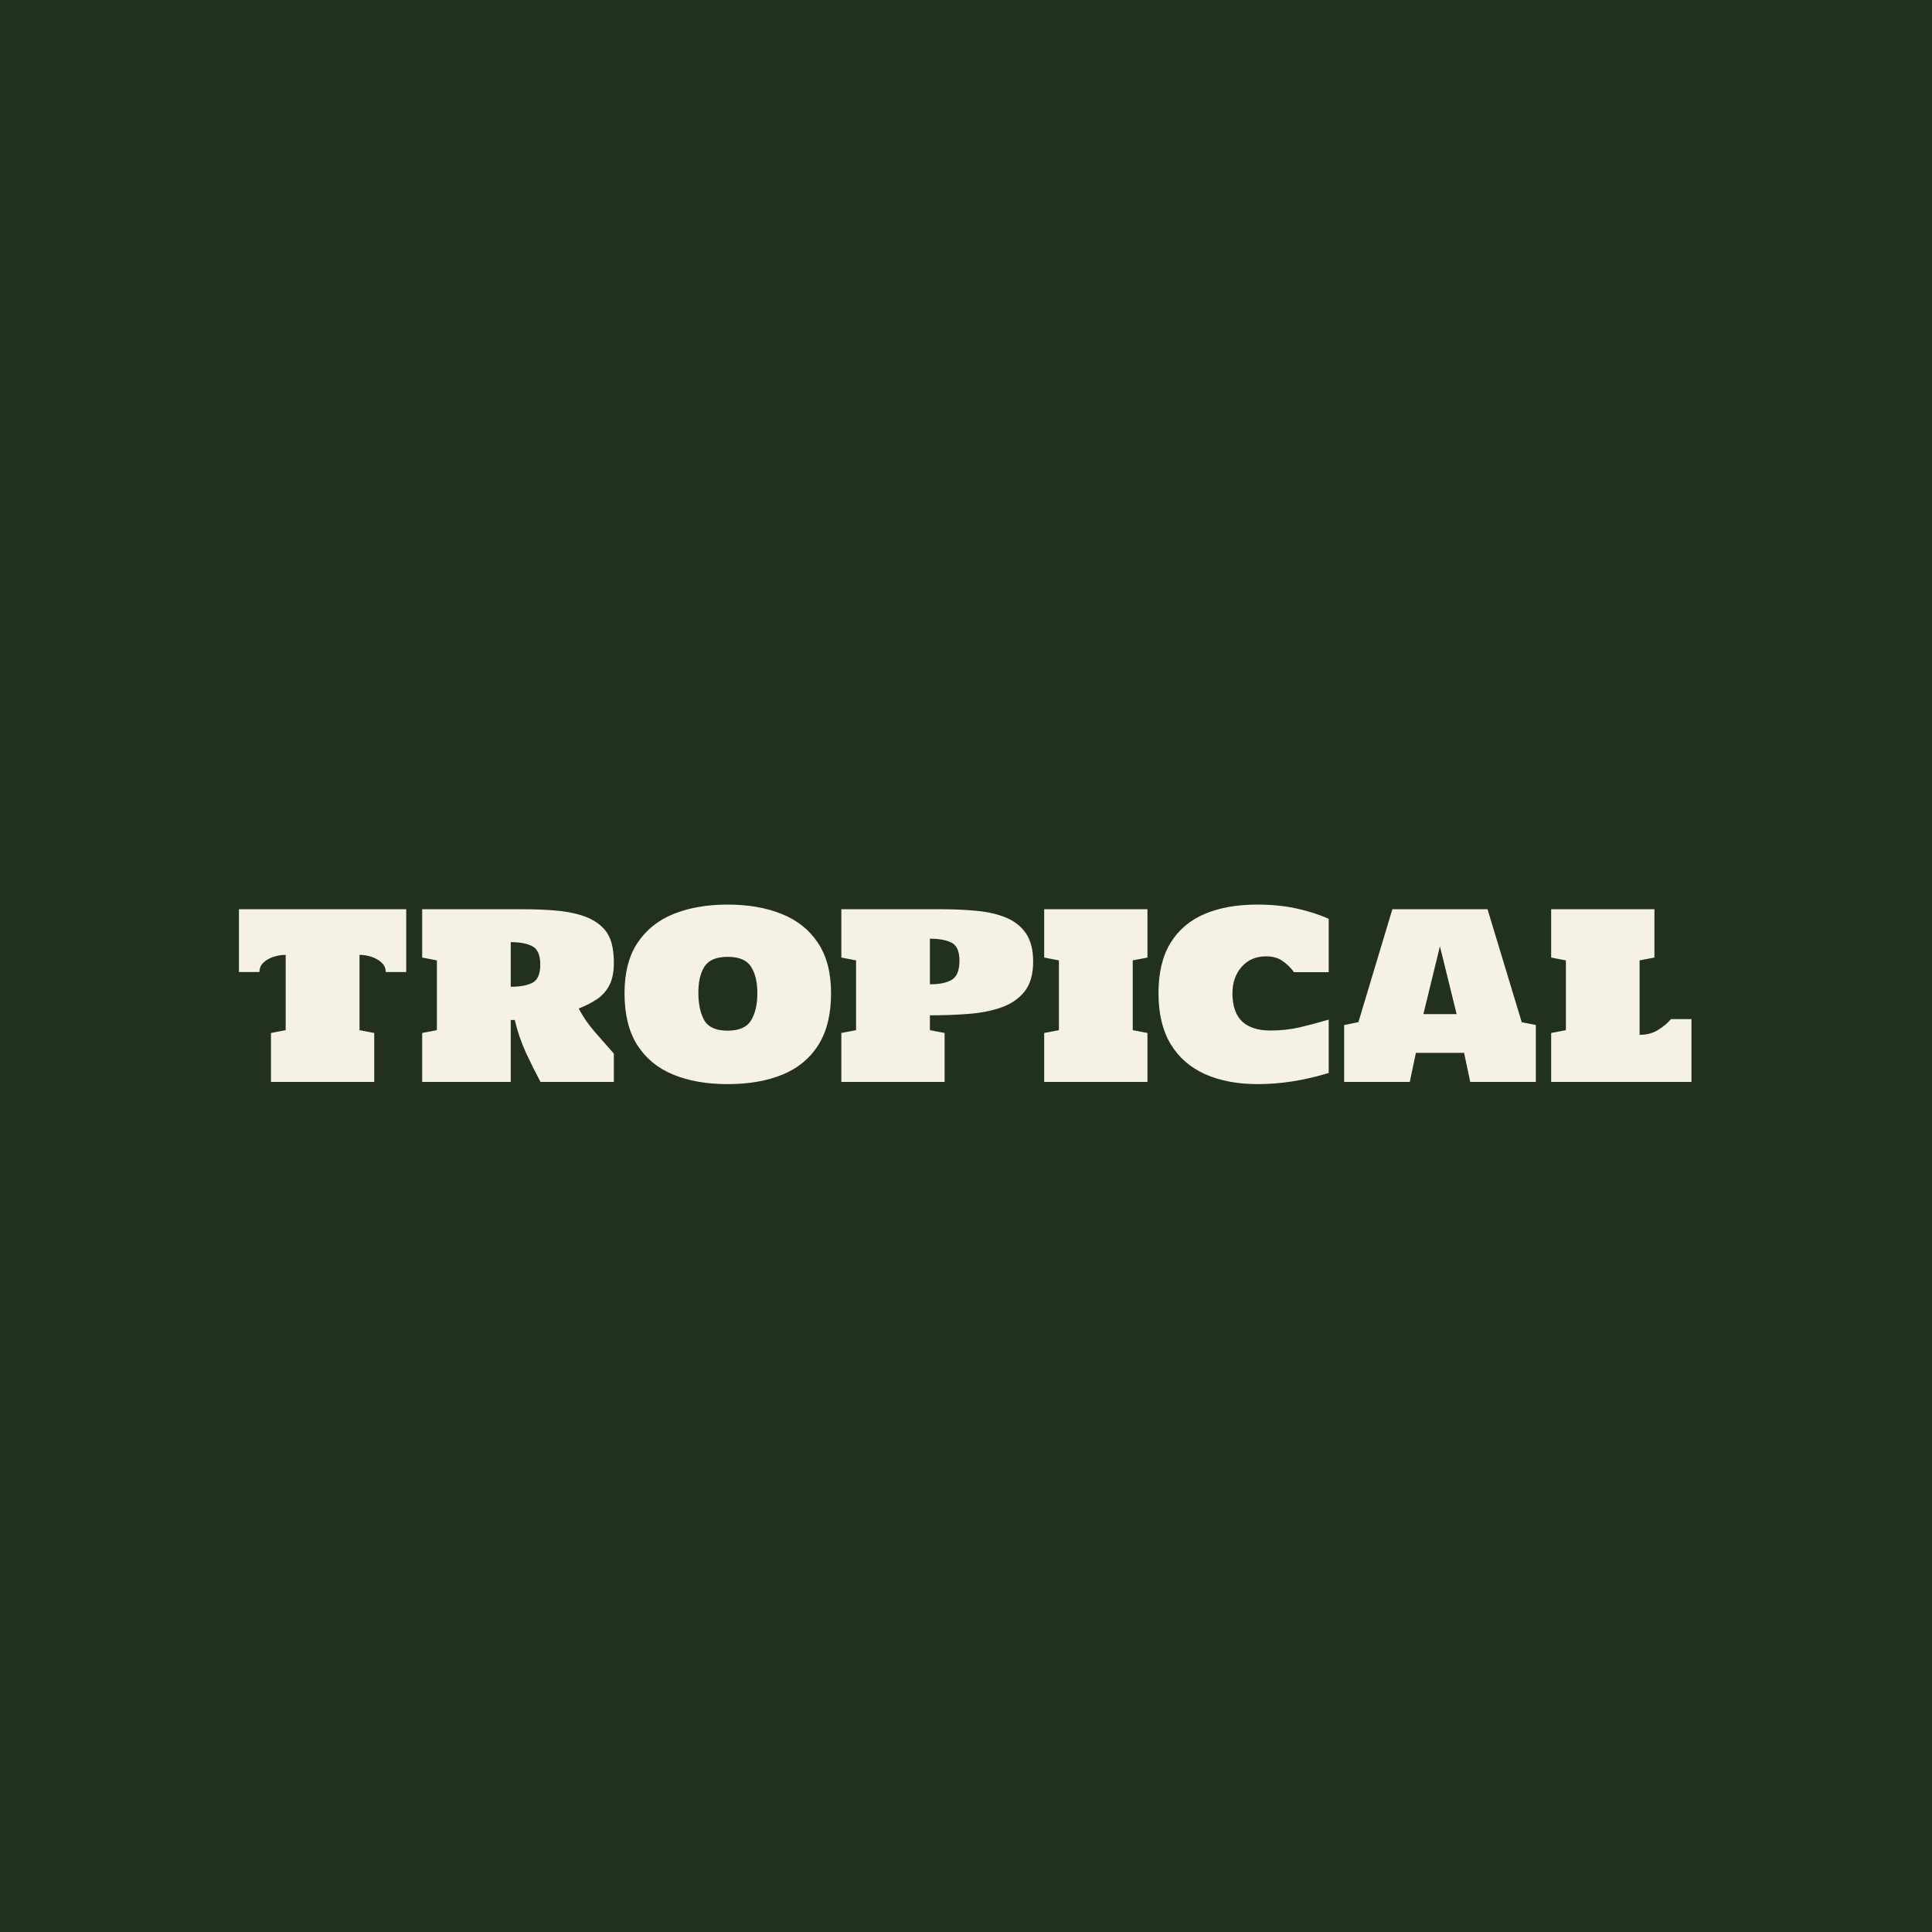
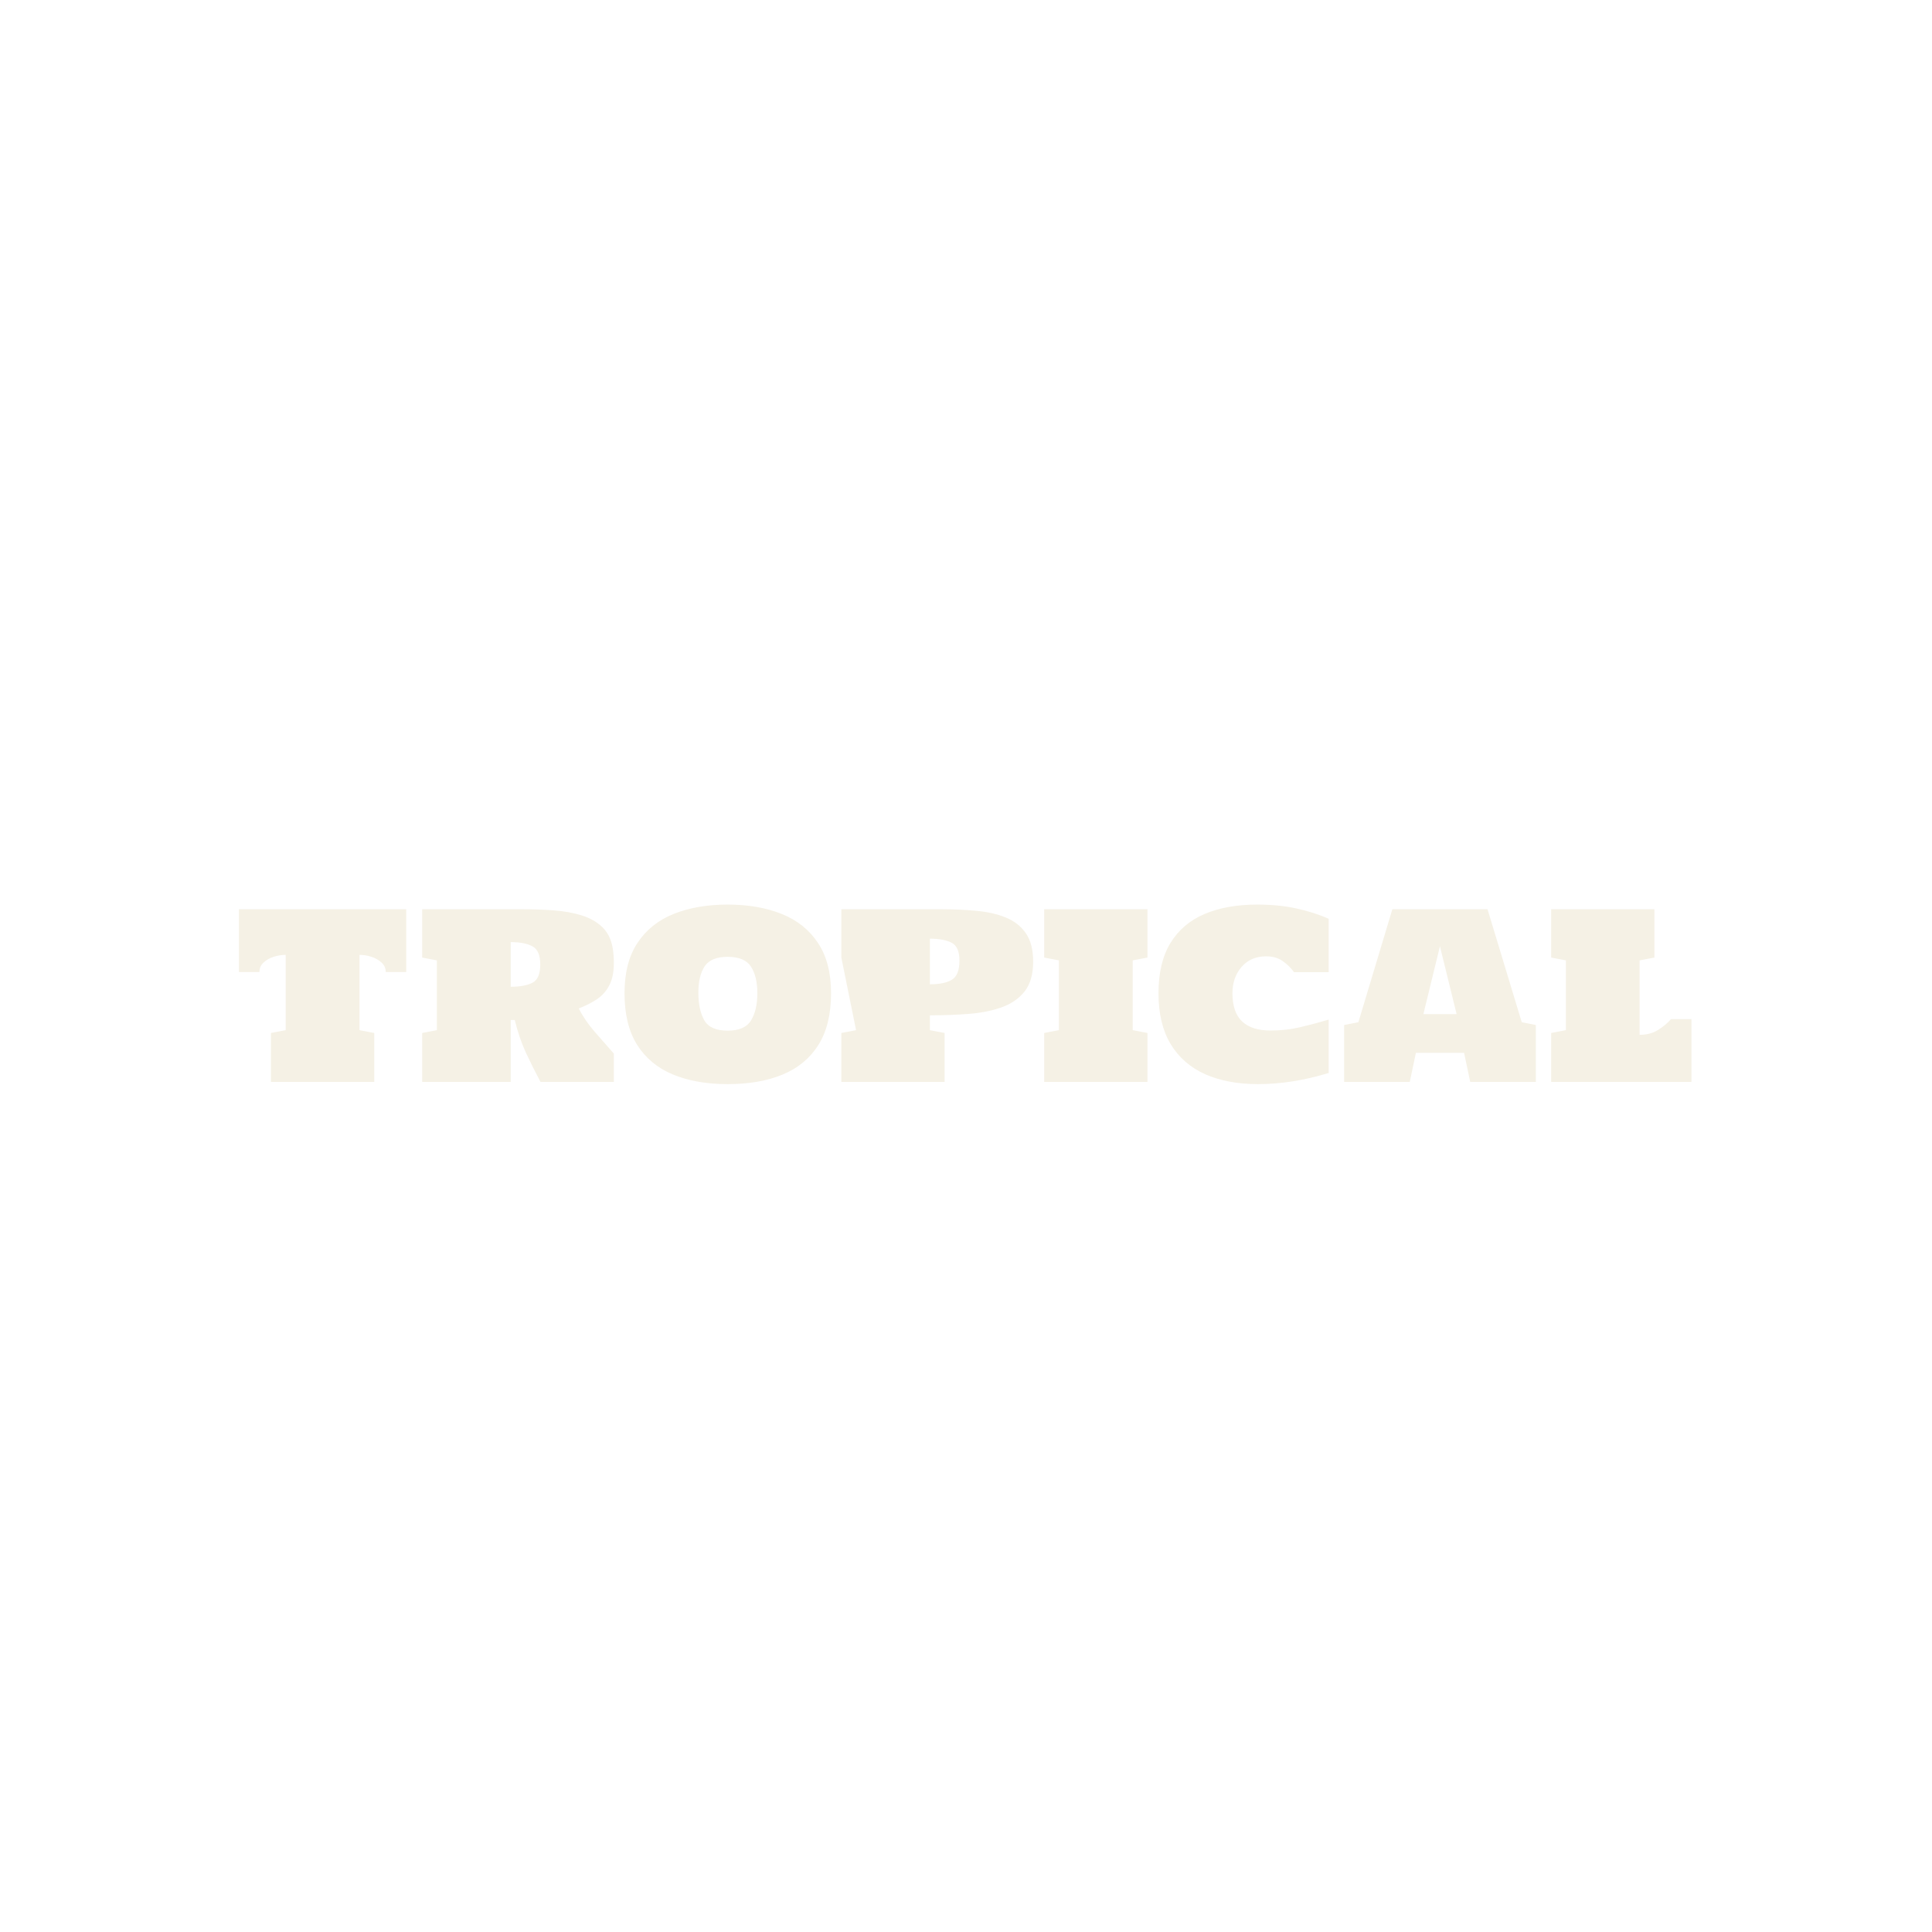
<svg xmlns="http://www.w3.org/2000/svg" fill="none" viewBox="0 0 100 100" height="100" width="100">
-   <rect fill="#22311D" height="100" width="100" />
-   <path fill="#F5F1E5" d="M14.025 56V53.467L14.787 53.321V49.424C14.579 49.424 14.37 49.458 14.158 49.525C13.951 49.593 13.777 49.693 13.638 49.824C13.498 49.955 13.428 50.118 13.428 50.312H12.368V47.062H21.026V50.312H19.966C19.966 50.118 19.894 49.955 19.75 49.824C19.611 49.693 19.437 49.593 19.23 49.525C19.023 49.458 18.815 49.424 18.608 49.424V53.321L19.37 53.467V56H14.025ZM21.852 56V53.467L22.613 53.321V49.709L21.852 49.563V47.062H27.05C27.6 47.062 28.136 47.081 28.656 47.12C29.177 47.158 29.653 47.242 30.084 47.373C30.516 47.505 30.874 47.704 31.157 47.97C31.445 48.237 31.629 48.599 31.709 49.056C31.752 49.293 31.773 49.553 31.773 49.836C31.773 50.315 31.695 50.702 31.538 50.998C31.386 51.294 31.174 51.533 30.903 51.715C30.633 51.897 30.317 52.058 29.957 52.198C30.169 52.617 30.451 53.027 30.802 53.429C31.153 53.827 31.477 54.195 31.773 54.534V56H27.977C27.719 55.518 27.467 55.014 27.222 54.489C26.98 53.96 26.788 53.395 26.644 52.794H26.435V56H21.852ZM26.435 51.074C26.921 51.074 27.298 51.004 27.564 50.865C27.831 50.725 27.964 50.412 27.964 49.925C27.964 49.439 27.829 49.123 27.558 48.98C27.291 48.836 26.917 48.764 26.435 48.764V51.074ZM37.664 56.114C36.58 56.114 35.639 55.949 34.839 55.619C34.039 55.289 33.419 54.777 32.979 54.083C32.543 53.389 32.325 52.498 32.325 51.411C32.325 50.344 32.55 49.475 32.998 48.802C33.447 48.125 34.071 47.625 34.871 47.304C35.675 46.982 36.606 46.821 37.664 46.821C38.721 46.821 39.653 46.982 40.456 47.304C41.261 47.625 41.887 48.125 42.335 48.802C42.788 49.475 43.015 50.344 43.015 51.411C43.015 52.498 42.797 53.389 42.361 54.083C41.925 54.777 41.307 55.289 40.507 55.619C39.708 55.949 38.76 56.114 37.664 56.114ZM37.664 53.347C38.256 53.347 38.66 53.169 38.876 52.813C39.092 52.458 39.2 51.99 39.2 51.411C39.2 50.831 39.09 50.372 38.87 50.033C38.654 49.695 38.252 49.525 37.664 49.525C37.088 49.525 36.69 49.69 36.47 50.02C36.254 50.351 36.147 50.803 36.147 51.379C36.147 51.967 36.248 52.443 36.451 52.807C36.658 53.167 37.063 53.347 37.664 53.347ZM43.548 56V53.467L44.31 53.321V49.709L43.548 49.563V47.062H48.747C49.377 47.062 49.976 47.09 50.543 47.145C51.11 47.196 51.614 47.31 52.054 47.488C52.494 47.666 52.841 47.936 53.095 48.3C53.349 48.664 53.476 49.157 53.476 49.779C53.476 50.435 53.325 50.952 53.025 51.328C52.724 51.7 52.318 51.976 51.806 52.153C51.298 52.327 50.725 52.437 50.086 52.483C49.451 52.53 48.8 52.553 48.131 52.553V53.321L48.893 53.467V56H43.548ZM48.131 50.947C48.63 50.947 49.009 50.869 49.267 50.712C49.529 50.556 49.661 50.226 49.661 49.722C49.661 49.24 49.525 48.931 49.254 48.795C48.984 48.656 48.609 48.586 48.131 48.586V50.947ZM54.047 56V53.467L54.809 53.321V49.709L54.047 49.563V47.062H59.392V49.563L58.63 49.709V53.321L59.392 53.467V56H54.047ZM65.111 56.114C64.061 56.114 63.149 55.943 62.375 55.6C61.605 55.253 61.01 54.733 60.591 54.039C60.172 53.34 59.963 52.464 59.963 51.411C59.963 50.357 60.168 49.492 60.579 48.815C60.993 48.137 61.581 47.636 62.343 47.31C63.109 46.984 64.017 46.821 65.066 46.821C65.824 46.821 66.505 46.889 67.11 47.024C67.72 47.156 68.274 47.333 68.773 47.558V50.319H66.977C66.816 50.095 66.62 49.902 66.387 49.741C66.158 49.58 65.875 49.5 65.536 49.5C65.003 49.5 64.578 49.684 64.26 50.052C63.947 50.416 63.791 50.869 63.791 51.411C63.791 52.067 63.958 52.553 64.292 52.871C64.626 53.184 65.117 53.34 65.765 53.34C66.302 53.34 66.812 53.283 67.294 53.169C67.781 53.055 68.274 52.923 68.773 52.775V55.537C67.512 55.922 66.291 56.114 65.111 56.114ZM69.573 56V53.055L70.31 52.909L72.068 47.062H76.994L78.765 52.909L79.495 53.055V56H76.099L75.781 54.496H73.287L72.969 56H69.573ZM73.674 52.49H75.394L74.531 48.98L73.674 52.49ZM80.288 56V53.467L81.05 53.321V49.709L80.288 49.563V47.062H85.633V49.563L84.865 49.709V53.562C85.237 53.562 85.557 53.478 85.823 53.309C86.094 53.139 86.316 52.953 86.49 52.75H87.55V56H80.288Z" />
+   <path fill="#F5F1E5" d="M14.025 56V53.467L14.787 53.321V49.424C14.579 49.424 14.37 49.458 14.158 49.525C13.951 49.593 13.777 49.693 13.638 49.824C13.498 49.955 13.428 50.118 13.428 50.312H12.368V47.062H21.026V50.312H19.966C19.966 50.118 19.894 49.955 19.75 49.824C19.611 49.693 19.437 49.593 19.23 49.525C19.023 49.458 18.815 49.424 18.608 49.424V53.321L19.37 53.467V56H14.025ZM21.852 56V53.467L22.613 53.321V49.709L21.852 49.563V47.062H27.05C27.6 47.062 28.136 47.081 28.656 47.12C29.177 47.158 29.653 47.242 30.084 47.373C30.516 47.505 30.874 47.704 31.157 47.97C31.445 48.237 31.629 48.599 31.709 49.056C31.752 49.293 31.773 49.553 31.773 49.836C31.773 50.315 31.695 50.702 31.538 50.998C31.386 51.294 31.174 51.533 30.903 51.715C30.633 51.897 30.317 52.058 29.957 52.198C30.169 52.617 30.451 53.027 30.802 53.429C31.153 53.827 31.477 54.195 31.773 54.534V56H27.977C27.719 55.518 27.467 55.014 27.222 54.489C26.98 53.96 26.788 53.395 26.644 52.794H26.435V56H21.852ZM26.435 51.074C26.921 51.074 27.298 51.004 27.564 50.865C27.831 50.725 27.964 50.412 27.964 49.925C27.964 49.439 27.829 49.123 27.558 48.98C27.291 48.836 26.917 48.764 26.435 48.764V51.074ZM37.664 56.114C36.58 56.114 35.639 55.949 34.839 55.619C34.039 55.289 33.419 54.777 32.979 54.083C32.543 53.389 32.325 52.498 32.325 51.411C32.325 50.344 32.55 49.475 32.998 48.802C33.447 48.125 34.071 47.625 34.871 47.304C35.675 46.982 36.606 46.821 37.664 46.821C38.721 46.821 39.653 46.982 40.456 47.304C41.261 47.625 41.887 48.125 42.335 48.802C42.788 49.475 43.015 50.344 43.015 51.411C43.015 52.498 42.797 53.389 42.361 54.083C41.925 54.777 41.307 55.289 40.507 55.619C39.708 55.949 38.76 56.114 37.664 56.114ZM37.664 53.347C38.256 53.347 38.66 53.169 38.876 52.813C39.092 52.458 39.2 51.99 39.2 51.411C39.2 50.831 39.09 50.372 38.87 50.033C38.654 49.695 38.252 49.525 37.664 49.525C37.088 49.525 36.69 49.69 36.47 50.02C36.254 50.351 36.147 50.803 36.147 51.379C36.147 51.967 36.248 52.443 36.451 52.807C36.658 53.167 37.063 53.347 37.664 53.347ZM43.548 56V53.467L44.31 53.321L43.548 49.563V47.062H48.747C49.377 47.062 49.976 47.09 50.543 47.145C51.11 47.196 51.614 47.31 52.054 47.488C52.494 47.666 52.841 47.936 53.095 48.3C53.349 48.664 53.476 49.157 53.476 49.779C53.476 50.435 53.325 50.952 53.025 51.328C52.724 51.7 52.318 51.976 51.806 52.153C51.298 52.327 50.725 52.437 50.086 52.483C49.451 52.53 48.8 52.553 48.131 52.553V53.321L48.893 53.467V56H43.548ZM48.131 50.947C48.63 50.947 49.009 50.869 49.267 50.712C49.529 50.556 49.661 50.226 49.661 49.722C49.661 49.24 49.525 48.931 49.254 48.795C48.984 48.656 48.609 48.586 48.131 48.586V50.947ZM54.047 56V53.467L54.809 53.321V49.709L54.047 49.563V47.062H59.392V49.563L58.63 49.709V53.321L59.392 53.467V56H54.047ZM65.111 56.114C64.061 56.114 63.149 55.943 62.375 55.6C61.605 55.253 61.01 54.733 60.591 54.039C60.172 53.34 59.963 52.464 59.963 51.411C59.963 50.357 60.168 49.492 60.579 48.815C60.993 48.137 61.581 47.636 62.343 47.31C63.109 46.984 64.017 46.821 65.066 46.821C65.824 46.821 66.505 46.889 67.11 47.024C67.72 47.156 68.274 47.333 68.773 47.558V50.319H66.977C66.816 50.095 66.62 49.902 66.387 49.741C66.158 49.58 65.875 49.5 65.536 49.5C65.003 49.5 64.578 49.684 64.26 50.052C63.947 50.416 63.791 50.869 63.791 51.411C63.791 52.067 63.958 52.553 64.292 52.871C64.626 53.184 65.117 53.34 65.765 53.34C66.302 53.34 66.812 53.283 67.294 53.169C67.781 53.055 68.274 52.923 68.773 52.775V55.537C67.512 55.922 66.291 56.114 65.111 56.114ZM69.573 56V53.055L70.31 52.909L72.068 47.062H76.994L78.765 52.909L79.495 53.055V56H76.099L75.781 54.496H73.287L72.969 56H69.573ZM73.674 52.49H75.394L74.531 48.98L73.674 52.49ZM80.288 56V53.467L81.05 53.321V49.709L80.288 49.563V47.062H85.633V49.563L84.865 49.709V53.562C85.237 53.562 85.557 53.478 85.823 53.309C86.094 53.139 86.316 52.953 86.49 52.75H87.55V56H80.288Z" />
</svg>